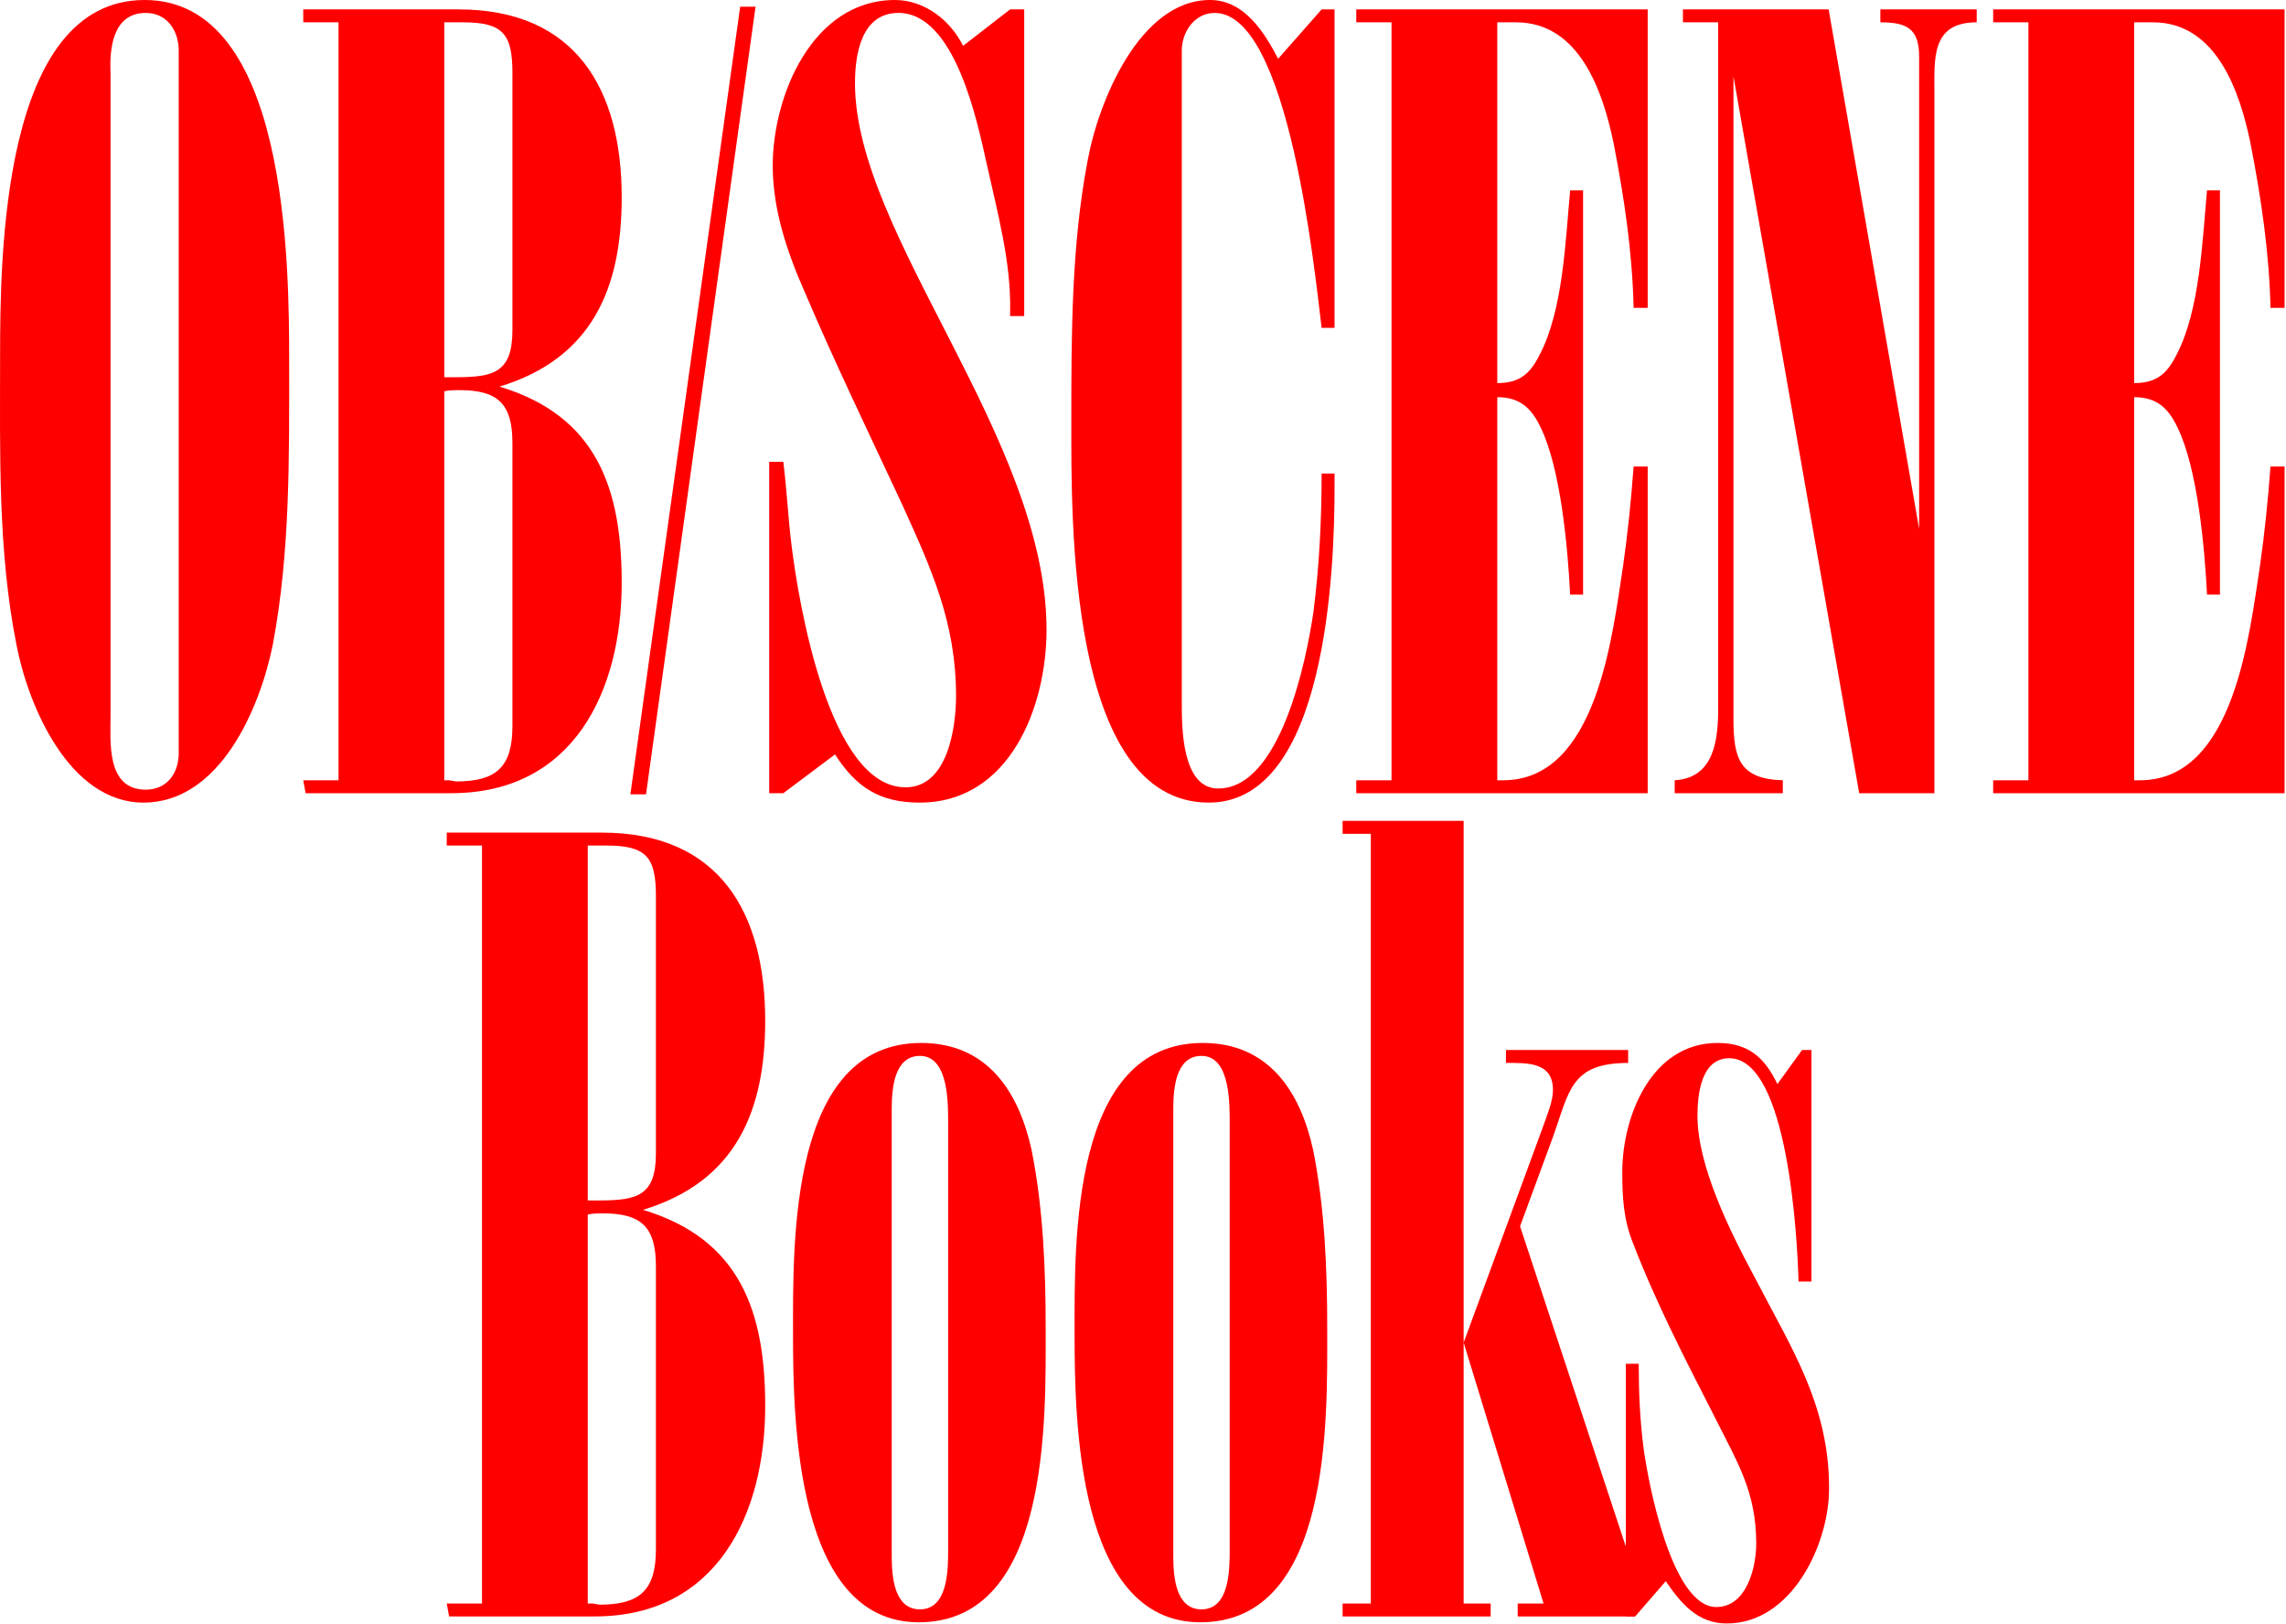
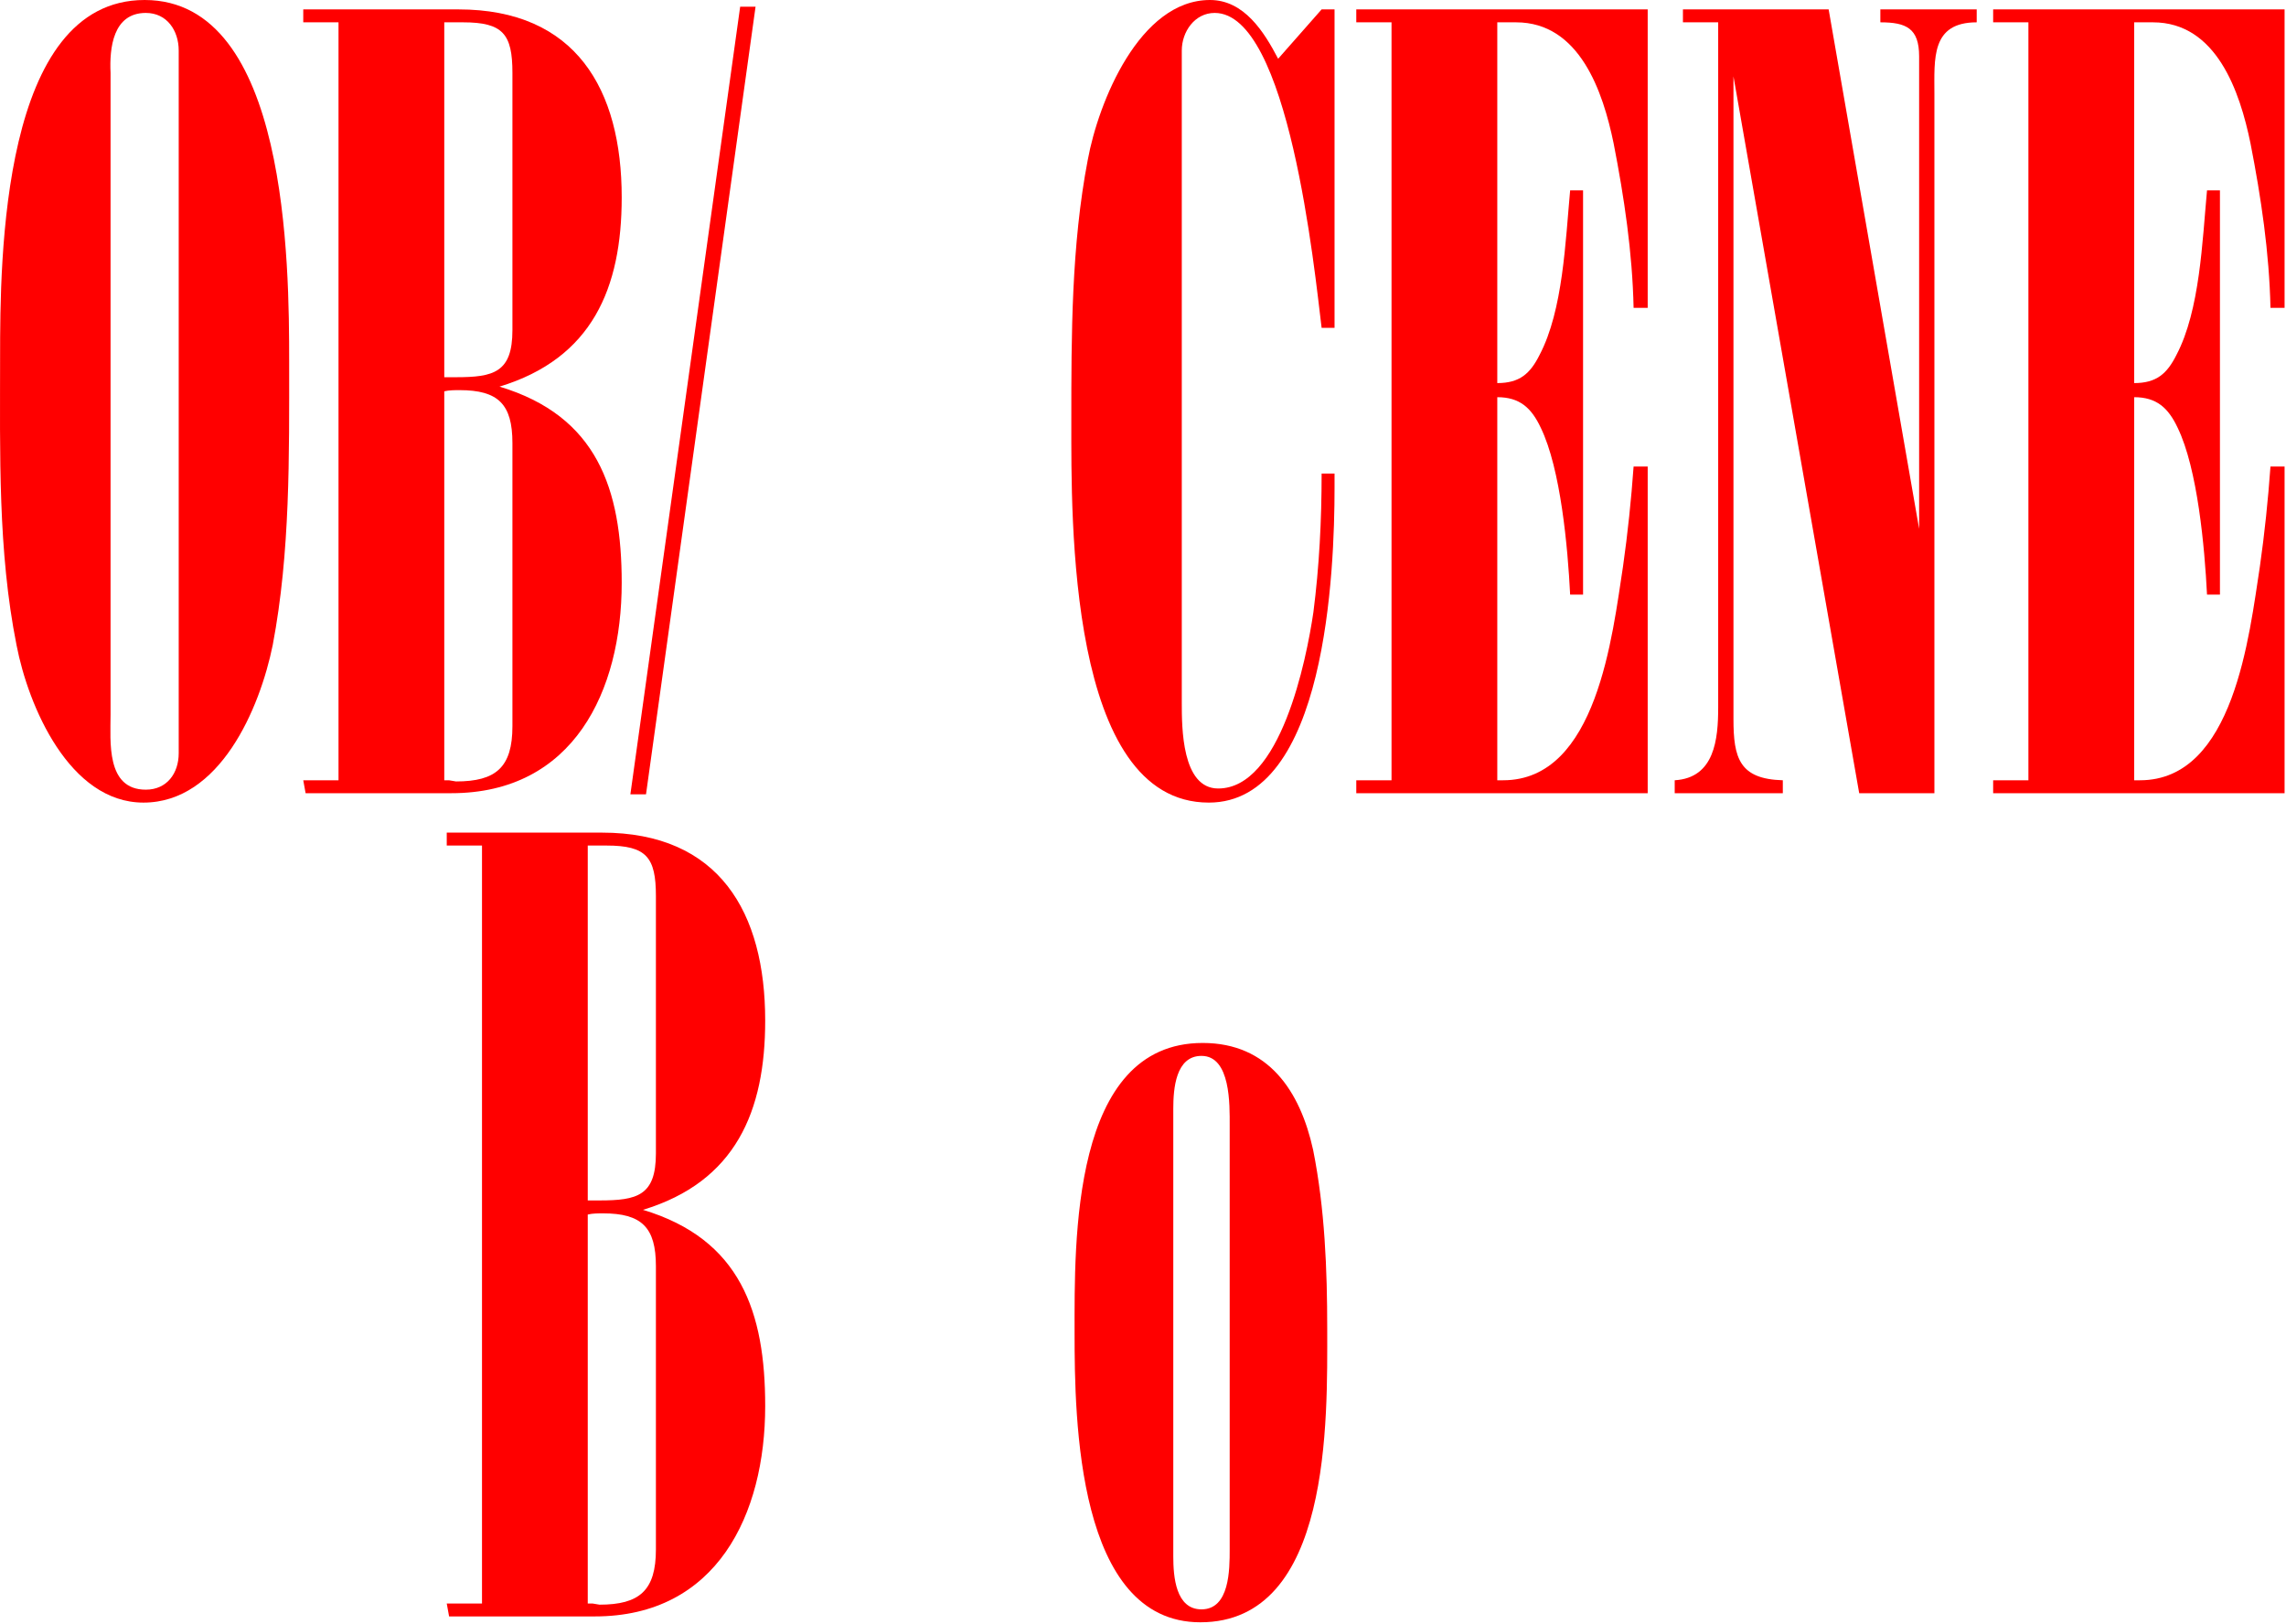
<svg xmlns="http://www.w3.org/2000/svg" width="100%" height="100%" viewBox="0 0 1567 1113" version="1.1" xml:space="preserve" style="fill-rule:evenodd;clip-rule:evenodd;stroke-linejoin:round;stroke-miterlimit:2;">
  <g transform="matrix(1,0,0,1,630.38,0)">
-     <path d="M0,550.154C-27.387,550.154 -43.497,539.682 -57.996,517.129L-93.438,543.71L-103.104,543.71L-103.104,316.56L-93.438,316.56C-91.021,335.892 -90.216,354.418 -87.799,373.75C-82.966,413.219 -62.023,539.682 -9.666,539.682C19.332,539.682 24.97,498.602 24.97,476.853C24.97,426.913 8.055,389.86 -12.083,345.558C-34.636,297.228 -57.996,248.898 -78.938,199.763C-91.021,172.376 -100.687,143.378 -100.687,113.575C-100.687,65.245 -73.3,0 -16.916,0C3.222,0 20.943,13.693 29.803,31.414L62.023,6.444L71.689,6.444L71.689,216.678L62.023,216.678L62.023,213.456C62.829,179.625 53.163,144.989 45.913,111.964C39.469,82.966 24.165,8.86 -14.499,8.86C-40.275,8.86 -44.302,37.858 -44.302,57.19C-44.302,161.099 86.994,300.45 86.994,431.746C86.994,484.103 62.023,550.154 0,550.154" style="fill:rgb(255,0,0);fill-rule:nonzero;" />
-   </g>
+     </g>
  <g transform="matrix(1,0,0,1,828.611,0)">
    <path d="M0,550.154C-96.66,550.154 -94.243,355.223 -94.243,289.173C-94.243,229.566 -94.243,168.348 -82.966,109.547C-75.717,70.078 -47.524,0 0.806,0C24.165,0 37.858,21.748 47.524,40.275L77.327,6.444L86.188,6.444L86.188,224.733L77.327,224.733C72.494,185.264 54.773,8.86 4.027,8.86C-9.666,8.86 -18.526,21.748 -18.526,34.636L-18.526,481.686C-18.526,498.602 -18.526,540.488 6.443,540.488C49.135,540.488 66.856,452.689 71.688,419.663C75.717,388.249 77.327,356.835 77.327,324.615L86.188,324.615L86.188,334.28C86.188,390.665 80.55,550.154 0,550.154" style="fill:rgb(255,0,0);fill-rule:nonzero;" />
  </g>
  <g transform="matrix(1,0,0,1,929.696,6.444)">
    <path d="M0,537.266L0,528.406L24.164,528.406L24.164,8.861L0,8.861L0,0L199.763,0L199.763,204.596L190.097,204.596C189.291,166.738 183.652,128.879 176.403,91.827C169.154,56.385 153.044,8.861 109.547,8.861L96.659,8.861L96.659,256.148C111.964,256.148 119.213,249.704 125.657,236.816C141.767,206.207 143.378,158.683 146.6,124.046L155.46,124.046L155.46,401.137L146.6,401.137C144.989,368.917 140.156,314.949 126.463,286.757C120.019,273.063 111.964,265.814 96.659,265.814L96.659,528.406L100.687,528.406C165.126,528.406 175.598,428.524 182.848,381.805C186.069,359.251 188.485,335.892 190.097,313.338L199.763,313.338L199.763,537.266L0,537.266Z" style="fill:rgb(255,0,0);fill-rule:nonzero;" />
  </g>
  <g transform="matrix(1,0,0,1,1325.99,485.714)">
    <path d="M0,-421.275L0,57.996L-51.552,57.996L-137.74,-433.357L-137.74,7.249C-137.74,33.83 -133.713,48.329 -103.909,49.135L-103.909,57.996L-178.015,57.996L-178.015,49.135C-150.628,47.524 -148.212,20.943 -148.212,-0.805L-148.212,-470.41L-172.377,-470.41L-172.377,-479.271L-72.495,-479.271L-10.472,-123.241L-10.472,-447.05C-10.472,-466.382 -19.332,-470.41 -37.053,-470.41L-37.053,-479.271L28.997,-479.271L28.997,-470.41C-2.417,-470.41 0,-445.44 0,-421.275" style="fill:rgb(255,0,0);fill-rule:nonzero;" />
  </g>
  <g transform="matrix(1,0,0,1,1366.26,6.444)">
    <path d="M0,537.266L0,528.406L24.164,528.406L24.164,8.861L0,8.861L0,0L199.763,0L199.763,204.596L190.097,204.596C189.291,166.738 183.652,128.879 176.403,91.827C169.154,56.385 153.044,8.861 109.547,8.861L96.659,8.861L96.659,256.148C111.964,256.148 119.213,249.704 125.657,236.816C141.767,206.207 143.378,158.683 146.6,124.046L155.46,124.046L155.46,401.137L146.6,401.137C144.989,368.917 140.156,314.949 126.463,286.757C120.019,273.063 111.964,265.814 96.659,265.814L96.659,528.406L100.687,528.406C165.126,528.406 175.598,428.524 182.848,381.805C186.069,359.251 188.485,335.892 190.097,313.338L199.763,313.338L199.763,537.266L0,537.266Z" style="fill:rgb(255,0,0);fill-rule:nonzero;" />
  </g>
  <g transform="matrix(1,0,0,1,122.5,515.518)">
    <path d="M0,-480.882C0,-494.575 -8.055,-506.658 -22.554,-506.658C-45.108,-506.658 -47.524,-482.493 -46.719,-465.577L-46.719,-25.776C-46.719,-7.25 -49.941,25.776 -22.554,25.776C-8.055,25.776 0,14.498 0,0.805L0,-480.882ZM64.439,-73.301C55.579,-29.804 28.192,34.636 -24.165,34.636C-74.912,34.636 -103.104,-31.415 -111.159,-73.301C-124.047,-137.74 -122.436,-205.402 -122.436,-270.647C-122.436,-338.309 -121.63,-515.518 -23.36,-515.518C74.911,-515.518 75.716,-334.281 75.716,-267.425C75.716,-202.986 76.522,-136.935 64.439,-73.301" style="fill:rgb(255,0,0);fill-rule:nonzero;" />
  </g>
  <g transform="matrix(1,0,0,1,351.256,246.482)">
    <path d="M0,57.19C0,30.609 -9.666,20.943 -36.247,20.943C-39.469,20.943 -43.497,20.943 -46.719,21.749L-46.719,288.368L-43.497,288.368L-38.664,289.173C-11.277,289.173 0,279.507 0,251.315L0,57.19ZM0,-196.541C0,-223.122 -6.444,-231.177 -33.831,-231.177L-46.719,-231.177L-46.719,12.083L-38.664,12.083C-12.888,12.083 0,8.86 0,-20.138L0,-196.541ZM-41.886,297.228L-141.767,297.228L-143.378,288.368L-119.213,288.368L-119.213,-231.177L-143.378,-231.177L-143.378,-240.038L-37.053,-240.038C43.497,-240.038 74.911,-185.264 74.911,-111.159C74.911,-49.135 54.774,-0.806 -8.86,18.526C57.996,38.664 74.911,88.605 74.911,153.044C74.911,227.15 41.886,297.228 -41.886,297.228" style="fill:rgb(255,0,0);fill-rule:nonzero;" />
  </g>
  <g transform="matrix(0.138,-0.99,-0.99,-0.138,736.495,354.177)">
    <path d="M-230.61,275.312L314.753,275.312L316.205,264.863L-229.135,264.696L-230.61,275.312Z" style="fill:rgb(255,0,0);fill-rule:nonzero;" />
  </g>
  <g transform="matrix(1,0,0,1,449.612,810.772)">
    <path d="M0,57.19C0,30.609 -9.666,20.943 -36.247,20.943C-39.469,20.943 -43.497,20.943 -46.719,21.749L-46.719,288.368L-43.497,288.368L-38.664,289.173C-11.277,289.173 0,279.507 0,251.315L0,57.19ZM0,-196.541C0,-223.122 -6.444,-231.177 -33.831,-231.177L-46.719,-231.177L-46.719,12.083L-38.664,12.083C-12.888,12.083 0,8.861 0,-20.137L0,-196.541ZM-41.886,297.228L-141.767,297.228L-143.378,288.368L-119.213,288.368L-119.213,-231.177L-143.378,-231.177L-143.378,-240.038L-37.053,-240.038C43.497,-240.038 74.911,-185.264 74.911,-111.159C74.911,-49.135 54.774,-0.805 -8.86,18.526C57.996,38.664 74.911,88.605 74.911,153.044C74.911,227.15 41.886,297.228 -41.886,297.228" style="fill:rgb(255,0,0);fill-rule:nonzero;" />
  </g>
  <g transform="matrix(1,0,0,1,649.928,1055.64)">
-     <path d="M0,-284.34C0,-298.033 0.806,-331.864 -19.332,-331.864C-37.053,-331.864 -38.664,-309.311 -38.664,-295.617L-38.664,11.277C-38.664,24.971 -37.053,47.524 -19.332,47.524C0,47.524 0,20.138 0,6.444L0,-284.34ZM-20.137,56.385C-104.714,56.385 -106.325,-82.966 -106.325,-141.768C-106.325,-204.596 -108.742,-340.725 -18.526,-340.725C26.582,-340.725 48.33,-307.699 57.19,-267.425C65.246,-227.15 66.856,-185.264 66.856,-144.989C66.856,-82.966 70.079,56.385 -20.137,56.385" style="fill:rgb(255,0,0);fill-rule:nonzero;" />
-   </g>
+     </g>
  <g transform="matrix(1,0,0,1,842.924,1055.64)">
    <path d="M0,-284.34C0,-298.033 0.806,-331.864 -19.332,-331.864C-37.053,-331.864 -38.664,-309.311 -38.664,-295.617L-38.664,11.277C-38.664,24.971 -37.053,47.524 -19.332,47.524C0,47.524 0,20.138 0,6.444L0,-284.34ZM-20.138,56.385C-104.715,56.385 -106.326,-82.966 -106.326,-141.768C-106.326,-204.596 -108.742,-340.725 -18.526,-340.725C26.581,-340.725 48.329,-307.699 57.19,-267.425C65.245,-227.15 66.855,-185.264 66.855,-144.989C66.855,-82.966 70.078,56.385 -20.138,56.385" style="fill:rgb(255,0,0);fill-rule:nonzero;" />
  </g>
  <g transform="matrix(1,0,0,1,1040.35,562.679)">
-     <path d="M0,545.321L0,536.461L17.721,536.461L-37.053,357.64L-37.053,536.461L-18.526,536.461L-18.526,545.321L-120.02,545.321L-120.02,536.461L-100.688,536.461L-100.688,8.86L-120.02,8.86L-120.02,0L-37.053,0L-37.053,357.64L17.721,208.624C20.138,201.374 24.165,192.513 24.165,184.459C24.165,165.127 6.443,165.932 -8.055,165.932L-8.055,157.072L75.717,157.072L75.717,165.932C36.247,165.932 35.441,185.264 24.165,216.678L1.61,277.896L86.993,536.461L80.3,536.461L80.3,545.321L0,545.321Z" style="fill:rgb(255,0,0);fill-rule:nonzero;" />
-   </g>
+     </g>
  <g transform="matrix(1,0,0,1,1183.72,714.918)">
-     <path d="M0,397.915C-20.137,397.915 -31.414,384.222 -41.886,368.917L-62.828,393.082L-69.272,393.082L-69.272,219.9L-60.412,219.9C-60.412,239.232 -59.606,257.759 -57.19,277.091C-53.968,301.256 -37.858,386.638 -7.249,386.638C13.693,386.638 20.138,359.251 20.138,343.142C20.138,307.699 7.25,287.562 -8.055,256.953C-28.192,217.483 -48.329,178.82 -64.439,136.935C-70.884,120.824 -71.688,105.519 -71.688,88.604C-71.688,49.94 -51.552,0 -6.443,0C14.499,0 25.776,9.666 34.637,28.192L51.552,4.833L57.996,4.833L57.996,163.516L49.136,163.516C48.33,133.712 41.886,10.472 1.611,10.472C-17.721,10.472 -20.137,35.441 -20.137,49.94C-20.137,84.577 2.417,129.685 19.332,161.1C44.303,209.429 70.078,248.093 70.078,305.283C70.078,343.946 44.303,397.915 0,397.915" style="fill:rgb(255,0,0);fill-rule:nonzero;" />
-   </g>
+     </g>
</svg>